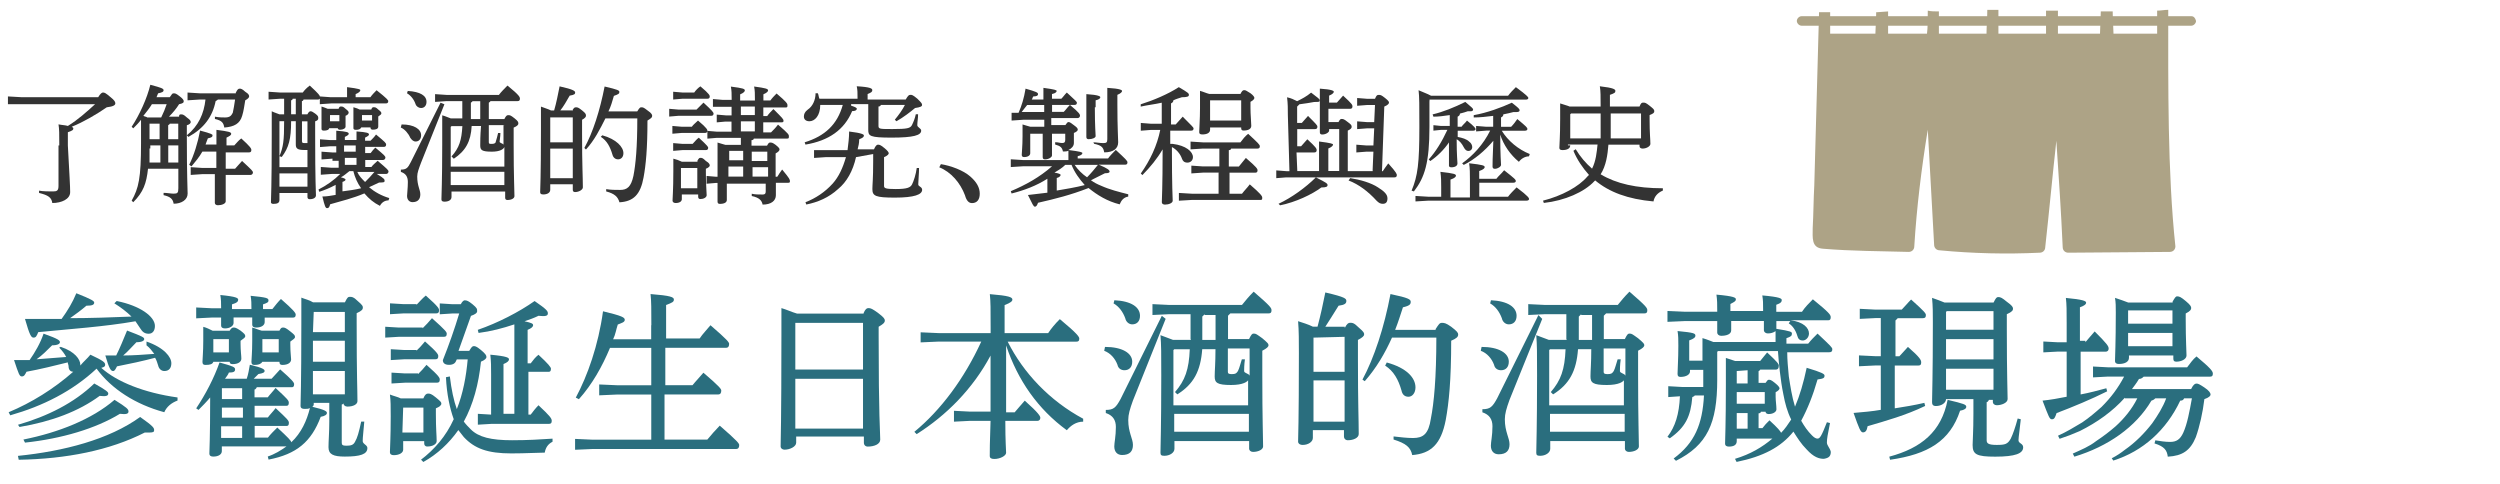
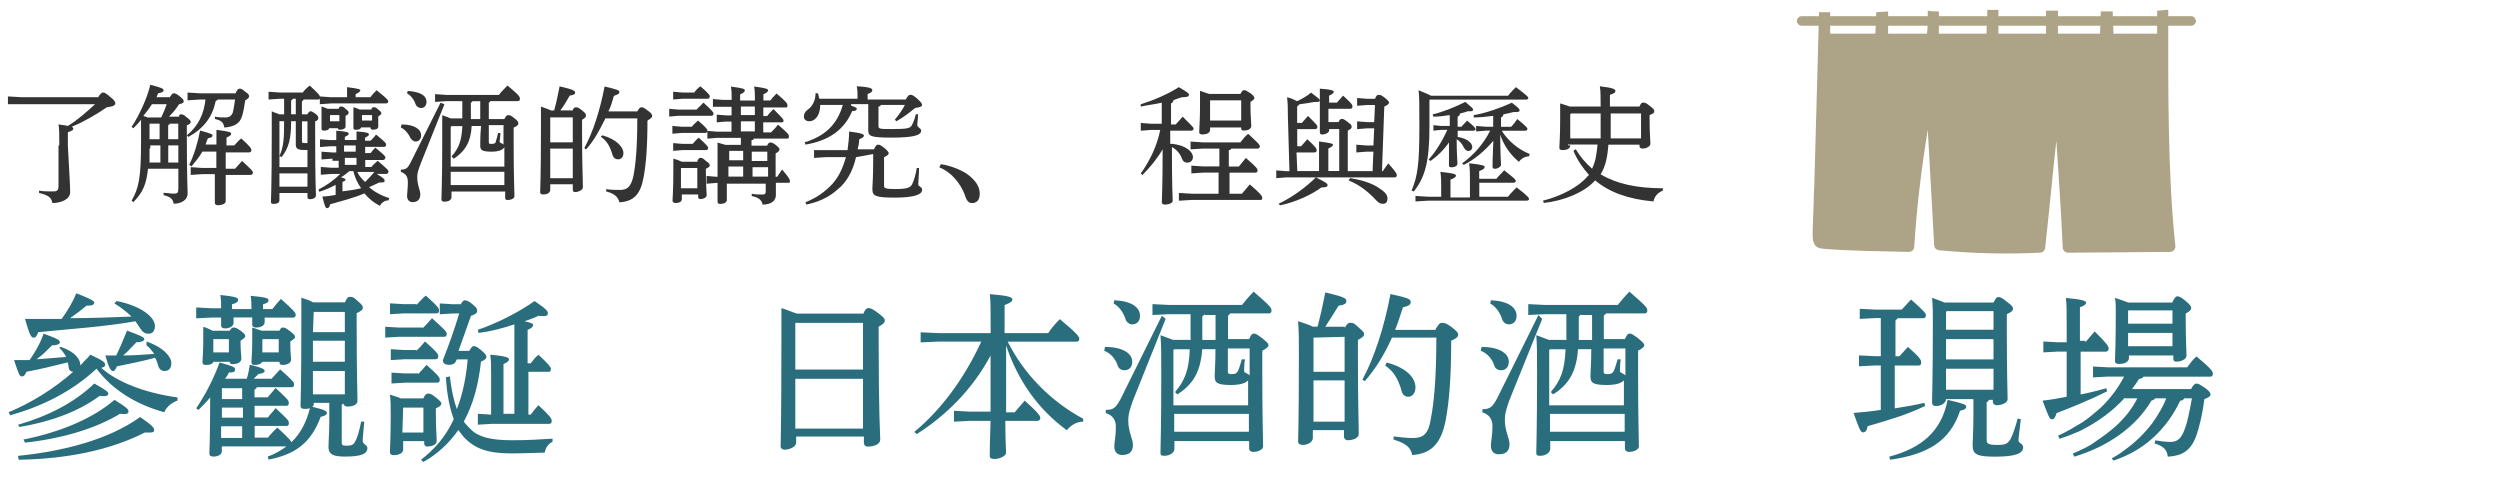
<svg xmlns="http://www.w3.org/2000/svg" id="_圖層_1" data-name=" 圖層 1" width="315" height="61" viewBox="0 0 315 61">
  <g id="Group_6013" data-name="Group 6013">
    <path id="Path_25819" data-name="Path 25819" d="M273.2,1.24c-.5,0-.9.1-1.4.1v2.9h-5.5c0-.6-.1-1.8-.1-2.8h-1.5l-.1,2.8h-5.3V1.34h-1.5v2.9h-6V1.24h-1.4c0,1-.1,2.2-.1,3h-6V1.44c-.5,0-1,0-1.4-.1,0,1,0,2.2-.1,2.9h-4.9V1.44l-1.4.1h-.1c0,1-.1,2.1-.1,2.7h-5.7V1.54h-1.4c-.2,6.9-.4,15-.6,21.8-.1,1.8-.1,3.6-.2,5.4,0,1.2-.2,2.5,1.3,2.6,3.6.3,7.2.3,10.8.4.4,0,.7-.3.7-.7.3-4.9.9-9.8,1.7-14.7l.8,14.5c0,.4.3.7.7.7,4.2.4,8.4.5,12.6.3.4,0,.7-.3.7-.7.5-4.5.9-8.9,1.4-13.4.3,4.5.6,8.9.8,13.4,0,.4.3.7.7.7l12.8-.1c.4,0,.7-.3.7-.7-1-9.4-.9-20.3-.9-29.8" fill="#ada386" />
    <path id="Path_25820" data-name="Path 25820" d="M276.1,2.04h-49.1c-.3,0-.6.3-.6.6s.3.6.6.6h49.1c.3,0,.6-.3.6-.6-.1-.4-.3-.6-.6-.6" fill="#ada386" />
  </g>
  <g>
    <path d="M7.47,18.32c0-1.47,0-2.06-.1-2.65.49.1.88.1,1.18.2,1.27-.78,2.35-1.76,3.43-2.74H1v-.98l1.76.1h9.61c.29-.49.49-.59.59-.59.2,0,.29,0,.98.59.49.39.59.59.59.78s-.2.39-1.08.49c-1.27.88-2.94,1.86-4.41,2.45.1.1.2.1.2.2,0,.2-.1.29-.69.49v1.67c.2,3.73.29,5.1.29,5.88,0,.88-1.08,1.37-2.25,1.37-.1-.69-.49-.98-1.67-1.27v-.29c.49.1,1.27.1,1.76.1s.69-.1.69-.69v-5.1s.1,0,.1,0Z" fill="#333" />
    <path d="M18.65,21.26c-.2,1.86-.59,2.94-1.86,4.22l-.2-.2c.88-1.57,1.18-2.84,1.18-7.25v-2.94c-.29.39-.59.69-.98,1.08l-.2-.2c.98-1.47,1.96-3.63,2.35-5.29,1.47.39,1.67.49,1.67.69s-.2.29-.69.39c-.1.2-.1.29-.2.49h1.67c.29-.39.29-.49.49-.49s.29,0,.78.39c.39.29.49.49.49.59,0,.2-.1.29-.59.39-.29.49-.78,1.08-1.27,1.57h1.27c0-.29.1-.29.29-.29.1,0,.29,0,.69.39.39.29.49.39.49.59,0,.1-.1.29-.49.39v1.27c0,5.39.1,6.57.1,7.35s-.78,1.27-1.76,1.27c-.1-.59-.39-.88-1.27-1.08v-.29c.49,0,.88.1,1.27.1.49,0,.59-.1.59-.69v-2.45s-3.82,0-3.82,0ZM19.14,13.13c-.29.49-.69.98-1.08,1.47.2.1.39.1.49.2h1.76c.29-.59.49-1.08.69-1.67h-1.86ZM18.84,18.72v1.76h1.37v-2.16h-1.27v.39s-.1,0-.1,0ZM18.84,15.58v1.96h1.27v-1.96s-1.27,0-1.27,0ZM22.47,15.58h-1.08c0,.1-.1.1-.2.2v1.76h1.27s0-1.96,0-1.96ZM22.47,18.32h-1.27v2.16h1.27v-2.16ZM29.72,11.66c.2-.39.29-.49.49-.49.1,0,.29,0,.69.39.49.29.49.49.49.59s-.1.29-.49.49c-.1.59-.2,1.37-.39,1.96-.29.98-.98,1.37-2.25,1.47-.1-.59-.29-.88-1.18-1.08v-.29c.49.1.98.1,1.27.1.59,0,.78-.2.98-.59.1-.49.2-.98.29-1.67h-2.16c-.07.07-.16.13-.29.2-.39,1.96-1.47,3.43-3.43,4.51l-.2-.2c1.47-1.18,2.16-2.74,2.35-4.51h-.69l-1.57.1v-.98l1.57.1h4.51s0-.1,0-.1ZM27.27,18.32h0v-1.96c1.57.2,1.86.29,1.86.49s-.2.29-.59.49v.98h.98c.29-.29.49-.59.88-.88,1.18,1.08,1.27,1.27,1.27,1.47s-.1.29-.29.29h-2.94v2.06h1.18c.29-.29.59-.69.88-.98,1.27,1.18,1.37,1.27,1.37,1.47,0,.1-.1.29-.29.29h-3.14v3.33c0,.29-.49.49-.98.49-.2,0-.39-.1-.39-.29v-3.63h-1.57l-1.47.1v-.98l1.47.1h1.76v-2.06h-1.76c-.39.69-.88,1.27-1.37,1.86l-.29-.2c.59-1.18,1.08-2.74,1.37-4.31,1.47.39,1.57.49,1.57.59,0,.2-.1.29-.59.39-.1.29-.2.49-.29.78h1.37s0,.1,0,.1Z" fill="#333" />
    <path d="M35.8,14.4v-1.96h-.49l-1.47.1v-.98l1.47.1h2.84c.2-.29.49-.59.88-.88,1.18,1.08,1.27,1.27,1.27,1.37l1.37.1h2.06v-1.27c1.57.2,1.67.29,1.67.39s-.1.29-.59.49v.39h1.86c.2-.29.49-.59.78-.88,1.37,1.08,1.47,1.27,1.47,1.37,0,.2-.1.29-.29.29h-6.86l-1.47.1v-.69s-.1.1-.2.1h-1.86c0,.1-.1.2-.2.2v1.67h.69c.13-.26.26-.39.39-.39.2,0,.29.1.59.29.39.29.39.39.39.59s-.1.29-.39.39v1.67c0,6.08.1,7.16.1,7.65,0,.29-.29.49-.78.49-.2,0-.29-.1-.29-.29v-.49h-3.53v.88c0,.39-.29.49-.78.49-.2,0-.29-.1-.29-.2,0-.59.1-1.86.1-8.53v-2.94c.39.2.78.29.98.39,0,0,.59,0,.59,0ZM35.21,15.28v5.78h3.53v-2.16h-.39c-.88,0-1.08-.2-1.08-.69v-2.94h-.59c0,2.25-.29,3.33-1.18,4.51l-.29-.1c.49-1.18.59-1.96.59-4.41,0,0-.59,0-.59,0ZM38.74,21.85h-3.53v1.67h3.53v-1.67ZM37.27,12.44h-.39c0,.1-.1.2-.2.2v1.76h.59s0-1.96,0-1.96ZM38.06,17.83c0,.1,0,.2.29.2h.39v-2.74h-.69v2.55ZM41.88,19.99l-1.37.1v-.98l1.37.1h.49v-.78h-.78l-1.27.1v-.98l1.27.1h.78v-1.18c1.37.1,1.57.2,1.57.39,0,.1-.1.2-.49.39v.39h1.47v-1.08c1.37.1,1.57.2,1.57.39,0,.1-.1.2-.49.39v.39h.69c.2-.2.49-.49.69-.78,1.18.98,1.27,1.08,1.27,1.27s-.1.29-.29.29h-2.35v.78h.69c.2-.29.39-.49.59-.69,1.18.98,1.27,1.08,1.27,1.27,0,.1-.1.29-.29.29h-2.25v.88h.78c.2-.29.49-.49.78-.78,1.27,1.08,1.37,1.18,1.37,1.37,0,.1-.1.29-.29.29h-1.18c.98.59.98.69.98.88s-.2.2-.69.2c-.39.2-.88.39-1.27.59.69.59,1.57,1.08,2.55,1.37l-.1.29c-.49,0-.88.29-1.08.69-.78-.39-1.37-.88-1.96-1.57-1.37.59-2.94.98-4.31,1.37-.1.39-.2.49-.39.49s-.29-.2-.59-1.47c.59,0,1.08-.1,1.67-.2v-1.27c-.69.39-1.47.69-2.06.88l-.1-.29c.98-.49,1.96-1.18,2.74-1.96h-1.08l-1.37.1v-.98l1.37.1h.88v-.88h-.78s0-.29,0-.29ZM41.49,16.07h0c0,.29-.29.39-.69.39-.2,0-.29-.1-.29-.2v-2.84c.29.1.59.2.78.29h1.37c.1-.29.2-.29.29-.29.2,0,.29,0,.59.29.39.29.39.39.39.49s-.1.29-.39.39v1.37c0,.2-.29.39-.69.39-.2,0-.29-.1-.29-.2h-1.08s0-.1,0-.1ZM42.76,14.5h-1.18v.78h1.18v-.78ZM43.15,24.11c.78-.1,1.57-.2,2.35-.39-.49-.69-.78-1.37-.98-2.16h-.49c-.39.29-.69.59-1.08.78.39.1.59.2.59.29s-.1.2-.39.29v1.18ZM44.82,19.11v-.78h-1.47v.78h1.47ZM43.45,20.77h1.47v-.88h-1.47v.88ZM45.51,16.07c-.1.2-.29.29-.69.29-.2,0-.29-.1-.29-.2v-2.65c.39.1.59.2.78.29h1.47c.1-.29.2-.29.29-.29.2,0,.29,0,.59.29.39.29.39.39.39.49s-.1.2-.39.39v1.27c0,.29-.29.39-.69.39-.2,0-.29-.1-.29-.29,0,0-1.18,0-1.18,0ZM45.02,21.66c.2.49.59.88.98,1.27.39-.39.78-.78,1.18-1.27h-2.16ZM46.88,14.5h-1.27v.69h1.27v-.69Z" fill="#333" />
    <path d="M50.61,15.68c1.57,0,2.45.59,2.45,1.37,0,.49-.29.78-.69.78-.29,0-.49-.2-.69-.49-.2-.49-.69-1.08-1.18-1.27,0,0,.1-.39.1-.39ZM56,13.13l-2.94,7.35c-.29.78-.49,1.27-.49,1.76,0,1.18.39,1.67.39,2.25s-.29.98-.98.98c-.39,0-.69-.29-.69-.78,0-.29.1-.98.1-1.76,0-.69-.29-1.08-.88-1.27v-.29c.69,0,.88-.2,1.27-.98l3.73-7.45s.49.2.49.2ZM51.39,11.46c1.57.1,2.35.59,2.35,1.37,0,.49-.29.78-.69.78-.29,0-.59-.2-.69-.49-.2-.59-.59-1.08-1.08-1.37l.1-.29ZM58.25,14.99v-2.25h-1.96l-1.47.1v-.98l1.47.1h6.57c.29-.39.69-.78,1.08-1.18,1.57,1.27,1.57,1.47,1.57,1.67s-.1.29-.29.29h-3.43c0,.1-.1.1-.2.2v2.06h1.96c.2-.39.29-.49.49-.49s.29,0,.78.39.49.49.49.69c0,.1-.1.29-.59.49v2.16c0,4.12.1,5.59.1,6.47,0,.29-.39.49-.88.49-.2,0-.29-.1-.29-.29v-.78h-6.76v.69c0,.39-.39.59-.88.59-.29,0-.39-.1-.39-.29,0-.49.1-2.25.1-6.96v-3.63c.39.1.78.29,1.08.39h1.47v.1h0ZM63.55,18.52c-.1.29-.59.59-1.57.59-1.27,0-1.47-.2-1.47-.78,0-.49,0-1.18.1-2.45h-1.18c-.1,1.96-.78,3.14-2.25,4.12l-.29-.29c.98-1.08,1.27-2.06,1.37-3.82h-1.37l-.1.1v5h6.76v-2.45ZM63.55,23.32v-1.67h-6.76v1.67h6.76ZM59.53,12.74c0,.1-.1.1-.2.2v2.06h1.18v-2.25h-.98ZM63.55,15.77h-1.96v2.16c0,.2.1.2.39.2s.49-.1.49-.29c.1-.29.2-.69.29-1.08h.29c0,.49-.1.88-.1,1.08s.39.2.49.39v-2.45s.1,0,.1,0Z" fill="#333" />
    <path d="M72.07,14.01c.2-.39.29-.49.49-.49s.29,0,.78.39.49.49.49.69c0,.1-.1.29-.49.49v1.76c0,4.12.1,5.39.1,6.76,0,.29-.49.59-.98.59-.2,0-.29-.1-.29-.29v-.69h-2.84v.69c0,.39-.39.59-.88.59-.29,0-.39-.1-.39-.29,0-.49.1-1.67.1-7.94v-2.84c.49.2.88.29,1.27.49h.39c.29-.98.49-2.06.69-3.04,1.76.39,1.96.59,1.96.78s-.1.29-.69.39c-.39.69-.78,1.37-1.18,1.86h1.47s0,.1,0,.1ZM69.33,14.79v3.14h2.84v-3.14s-2.84,0-2.84,0ZM69.33,18.72v3.73h2.84v-3.73h-2.84ZM80.31,14.01c.29-.49.39-.49.49-.49.2,0,.29,0,.78.39.59.39.59.59.59.69,0,.2-.1.29-.59.59,0,3.53-.2,5.59-.49,7.16-.39,2.16-1.27,3.04-3.04,3.14-.2-.69-.59-1.08-1.67-1.37v-.29c.59.1,1.18.1,1.76.1.88,0,1.37-.39,1.67-1.76.29-1.47.49-3.63.49-7.25h-4.02c-.69,1.37-1.37,2.74-2.45,3.92l-.2-.2c1.08-1.96,1.96-4.71,2.55-7.74,1.67.39,1.86.49,1.86.69s-.1.29-.69.49c-.2.69-.39,1.37-.69,1.96h3.63,0ZM75.9,17.05c1.76.49,2.65,1.47,2.65,2.25,0,.49-.29.78-.69.78-.29,0-.59-.2-.69-.59-.29-.98-.69-1.76-1.47-2.25,0,0,.2-.2.2-.2Z" fill="#333" />
    <path d="M87.76,13.81c.29-.29.59-.59.88-.88,1.18,1.08,1.27,1.27,1.27,1.37,0,.2-.1.29-.29.29h-4.12l-1.18.1v-.98l1.18.1s2.25,0,2.25,0ZM87.86,20.28c.2-.39.29-.39.39-.39.2,0,.29,0,.69.39.49.29.49.49.49.59s-.2.29-.49.39v.49c0,1.57.1,2.35.1,2.84,0,.29-.39.49-.78.49-.2,0-.29-.1-.29-.29v-.29h-2.06v.59c0,.29-.29.49-.78.49-.2,0-.39-.1-.39-.29,0-.39.1-1.27.1-3.73v-1.57c.39.1.69.2,1.08.39h1.96v-.1h0ZM87.17,15.97c.2-.29.49-.49.78-.78,1.18.98,1.18,1.18,1.18,1.27,0,.2-.1.29-.29.29h-2.94l-1.18.1v-.98l1.18.1h1.27ZM87.27,18.13c.29-.29.49-.59.78-.78,1.18,1.08,1.18,1.18,1.18,1.27,0,.2-.1.29-.29.29h-2.94l-1.18.1v-.98l1.18.1h1.27ZM87.47,11.66c.2-.29.49-.59.78-.78,1.18.98,1.18,1.18,1.18,1.27,0,.2-.1.29-.29.29h-3.14l-1.18.1v-.98l1.18.1s1.47,0,1.47,0ZM85.8,21.17h0v2.55h2.06v-2.55h-2.06ZM97.96,22.24c.1-.2.39-.59.59-.88.98,1.18.98,1.27.98,1.47,0,.1,0,.2-.2.2h-1.57v1.57c0,.69-.59,1.18-1.67,1.18-.1-.49-.39-.88-1.37-1.08v-.29c.39.1.88.1,1.37.1.29,0,.39-.1.39-.39v-.98h-4.9v2.06c0,.29-.29.49-.88.49-.2,0-.29-.1-.29-.29v-2.35h-.2l-1.18.1v-.98l1.18.1h.2v-4.31c.29.1.69.2.98.29h1.96v-.88h-3.04l-1.18.1v-.98l1.18.1h1.86v-1.27h-.78l-1.08.1v-.98l1.18.1h.69v-1.08h-2.35v-.98l1.18.1h1.18v-.1c0-.59,0-1.08-.1-1.57,1.57.2,1.76.29,1.76.49,0,.1-.1.29-.59.49v.78h1.86v-.2c0-.59,0-1.08-.1-1.57,1.47.2,1.76.29,1.76.49,0,.1-.1.29-.59.49v.78h.88c.2-.29.49-.59.78-.88,1.27,1.08,1.37,1.27,1.37,1.47s0,.29-.2.29h-2.84v1.08h.49c.2-.29.49-.59.78-.88,1.18,1.18,1.27,1.27,1.27,1.47,0,.1,0,.2-.2.2h-2.35v1.27h.98c.29-.29.59-.59.88-.98,1.37,1.18,1.37,1.27,1.37,1.47s0,.29-.2.29h-4.22c0,.1-.1.2-.29.2v.69h1.96c.2-.39.29-.39.39-.39.2,0,.29,0,.69.29.49.39.49.49.49.59s-.1.29-.49.49v2.94h.2,0ZM93.64,20.19v-1.18h-1.76v1.18h1.76ZM91.78,21.07v1.18h1.86v-1.27h-1.86s0,.1,0,.1ZM93.35,13.42v1.08h1.76v-1.08h-1.76ZM95.11,16.56v-1.27h-1.76v1.27h1.76ZM94.72,19.11v1.18h1.96v-1.18h-1.96ZM96.78,21.07h-1.96v1.18h1.96v-1.18Z" fill="#333" />
    <path d="M107.27,13.32c.59.2.69.29.69.39s-.1.29-.59.29c-.98,2.35-2.94,3.73-5.88,4.22l-.1-.29c2.55-.78,4.12-2.25,4.8-4.71h-2.84c0,1.37-.69,2.06-1.37,2.06-.39,0-.69-.2-.69-.59,0-.29.1-.59.49-.88.59-.39.98-1.18.98-2.06h.29c.1.2.1.49.2.69h4.8v-.1c0-.69,0-.98-.1-1.47,1.76.1,1.96.29,1.96.49s-.1.29-.59.49v.69h4.8c.29-.49.39-.59.59-.59s.29,0,.88.49c.49.49.59.59.59.78s-.2.29-.88.39c-.59.49-1.47,1.18-2.35,1.67l-.2-.2c.49-.59.98-1.27,1.27-1.86h-3.04c0,.1-.1.2-.29.2v2.45c0,.39.2.39,1.76.39,1.86,0,2.25-.1,2.45-.49s.39-.88.49-1.37h.29c0,.49-.1.98-.1,1.37,0,.29.49.39.49.69,0,.59-.98.88-3.73.88s-2.94-.2-2.94-.98v-3.24h-2.16v.2h0ZM107.86,19.79c-.39,1.76-1.18,3.14-2.25,4.02-1.18,1.08-2.55,1.67-4.02,1.96l-.1-.29c1.27-.49,2.45-1.27,3.43-2.35.78-.88,1.27-1.96,1.67-3.33h-2.55l-1.47.1v-.98h4.22c.1-.78.2-1.57.2-2.35,1.67.2,1.86.39,1.86.49,0,.2-.1.29-.59.49,0,.49-.1.88-.2,1.27h2.06c.2-.49.39-.59.49-.59.2,0,.29,0,.78.39s.59.59.59.69-.1.29-.59.49v3.63c0,.29.2.39,1.47.39,1.47,0,1.86-.2,2.06-.59s.49-1.27.59-2.06h.29c0,.69-.1,1.67-.1,2.06,0,.29.49.29.49.69,0,.59-.98.98-3.43.98s-2.84-.2-2.84-1.08c0-.59.1-1.18.1-3.53v-.88s-2.16.39-2.16.39Z" fill="#333" />
    <path d="M118.54,20.68c1.27.2,2.84.78,3.73,1.57.78.69,1.18,1.37,1.18,2.16s-.39,1.18-.98,1.18c-.39,0-.69-.29-.88-.98-.59-1.57-1.76-2.94-3.24-3.53,0,0,.2-.39.2-.39Z" fill="#333" />
-     <path d="M134.23,15.77c.2-.29.29-.39.39-.39.2,0,.29.1.69.39.39.29.49.39.49.59,0,.1-.2.29-.49.39v1.27c0,.39-.29.69-.69.88,1.57.2,1.76.29,1.76.39s-.1.29-.59.39v.29h3.82c.29-.39.59-.69.98-1.08,1.27,1.18,1.47,1.37,1.47,1.57s-.1.29-.29.29h-3.33c1.18.49,1.37.69,1.37.88,0,.1-.1.2-.59.2-.59.29-1.18.59-1.76.88.39.29.78.49,1.27.69,1.08.49,2.25.78,3.43,1.08v.29c-.59.1-.88.49-1.08.98-1.57-.39-2.84-1.18-3.92-2.06-2.25.88-4.22,1.37-6.37,1.86-.1.29-.2.49-.39.49s-.29-.29-.88-1.47c.88-.1,1.67-.2,2.45-.29v-1.76c-1.37.88-2.94,1.47-4.51,1.86l-.1-.29c1.86-.78,3.63-1.76,5.2-3.14h-3.63l-1.57.1v-.98l1.57.1h5.69v-1.18c-.2.1-.39.1-.69.1-.1-.49-.29-.69-.98-.88v-.29c.39,0,.59.1.88.1s.39-.1.39-.39v-.78h-1.67v2.74c0,.2-.39.49-.88.49-.2,0-.29-.1-.29-.29v-2.94h-1.57v2.45c0,.29-.29.49-.78.49-.2,0-.29-.1-.29-.29,0-.39.1-.98.1-2.35v-1.47c.29.1.69.2.98.29h1.76v-.88h-2.65l-1.47.1v-.98h.98-.1c.39-.88.69-1.86.88-3.04,1.37.39,1.57.49,1.57.69s-.2.29-.59.29c-.1.1-.1.29-.2.39h1.47v-1.47c1.47.2,1.67.29,1.67.39s-.1.29-.59.39v.59h1.18c.29-.29.39-.49.69-.78,1.08.98,1.27,1.18,1.27,1.27,0,.2-.1.29-.29.29h-2.84v.88h1.47c.29-.29.39-.49.78-.88,1.18.98,1.27,1.18,1.27,1.37,0,.1-.1.29-.29.29h-3.33v.88h1.76ZM129.42,13.23c-.2.29-.49.59-.69.88h2.84v-.88h-2.16ZM133.15,24.01c1.18-.2,2.35-.39,3.53-.69-.69-.78-1.27-1.57-1.67-2.55h-.78c-.39.39-.88.69-1.37.98.59.1.78.2.78.29s-.1.29-.49.39v1.57h0ZM135.4,20.77c.39.59.98,1.18,1.57,1.57.49-.49.98-1.08,1.37-1.57h-2.94ZM137.95,13.52c0,2.45.1,3.33.1,3.63,0,.2-.39.39-.88.39-.2,0-.29-.1-.29-.29v-5.39c1.57.1,1.76.29,1.76.39s-.1.29-.59.39v.88h-.1ZM137.76,17.93c.39,0,.78.1,1.27.1.39,0,.49-.1.49-.49v-6.47c1.67.1,1.86.29,1.86.39s-.1.29-.59.49v1.18c0,3.04.1,4.22.1,4.8,0,.78-.59,1.27-1.76,1.27-.1-.59-.29-.88-1.27-1.08l-.1-.2h0Z" fill="#333" />
    <path d="M147.76,18.13c1.67.2,2.55.98,2.55,1.67,0,.39-.29.69-.69.69s-.59-.2-.69-.49c-.2-.59-.69-1.18-1.27-1.47,0,5.2.1,6.37.1,6.76,0,.29-.49.49-.98.49-.2,0-.39-.1-.39-.29,0-.49.1-1.76.1-6.67-.69,1.18-1.57,2.25-2.55,3.24l-.2-.2c1.18-1.67,2.06-3.53,2.45-5.49h-1.18l-1.27.1v-.98l1.27.1h1.37v-2.65c-.88.2-1.76.29-2.65.49v-.29c1.57-.49,3.43-1.27,4.8-2.16,1.18.69,1.27.78,1.27.98s-.2.29-.88.29c-.29.1-.69.2-1.08.39,0,.2-.1.29-.29.39v2.65h.59c.29-.29.59-.69.88-.98,1.18,1.18,1.37,1.37,1.37,1.47,0,.2-.1.29-.29.29h-2.65v1.67h.29,0ZM153.64,21.75h-2.06l-1.47.1v-.98l1.47.1h2.06v-2.25h-2.06l-1.57.1v-.98l1.57.1h4.71c.29-.39.59-.78.98-1.08,1.27,1.18,1.47,1.37,1.47,1.57s-.1.29-.29.29h-3.33c0,.1-.1.2-.29.2v2.06h1.27c.29-.39.59-.69.88-1.08,1.37,1.18,1.47,1.37,1.47,1.57s-.1.29-.29.29h-3.24v2.65h1.57c.29-.39.69-.78.98-1.18,1.37,1.18,1.57,1.47,1.57,1.67s0,.29-.2.29h-8.63l-1.67.1v-.98l1.67.1h3.33v-2.65s.1,0,.1,0ZM156.29,11.85c.2-.39.29-.49.49-.49s.29.1.78.39c.39.29.49.49.49.59s-.1.29-.49.49v.78c0,.88.1,1.76.1,2.25,0,.39-.39.59-.98.59-.2,0-.29-.1-.29-.29v-.1h-3.92v.29c0,.39-.39.59-.98.59-.29,0-.39-.1-.39-.29,0-.49.1-1.57.1-3.04v-2.16c.39.1.78.29,1.18.39h3.92,0ZM156.29,12.64h-3.82v2.55h3.92v-2.55s-.1,0-.1,0Z" fill="#333" />
    <path d="M172.95,21.46l.1-2.35h-.88l-1.27.1v-.98l1.27.1h.88l.1-2.16h-.88l-1.27.1v-.98l1.27.1h.88l.1-2.16h-.98l-1.27.1v-.98l1.27.1h.98c.2-.49.29-.49.49-.49s.29,0,.78.39.49.49.49.59-.1.29-.59.49l-.29,8.14h.1c.2-.29.39-.59.69-.98,1.08,1.18,1.08,1.37,1.08,1.47,0,.2-.1.29-.29.29h-13.63l-1.27.1v-.98l1.27.1h.39l-.2-7.06c0-.78,0-1.47-.1-2.25.49.1.88.29,1.27.49.59-.29,1.18-.59,1.76-1.08.88.69,1.08.78,1.08.98s-.1.2-.69.2c-.49.1-1.18.2-1.86.29l-.29.29v2.06h.59c.29-.29.49-.59.78-.88,1.08,1.08,1.18,1.18,1.18,1.37s-.1.29-.29.29h-2.25v2.16h.49c.29-.29.49-.59.78-.88,1.08.98,1.18,1.18,1.18,1.37s-.1.29-.29.29h-2.25l.1,2.35h2.74v-3.73c1.57.2,1.76.29,1.76.39s-.1.29-.59.49v2.84h1.37v-5.29h-1.27v.2c0,.2-.39.49-.88.49-.2,0-.29-.1-.29-.29v-5.49c1.57.1,1.76.29,1.76.39s-.1.29-.59.49v.88h.98c.29-.29.49-.59.78-.88,1.18,1.08,1.18,1.18,1.18,1.37s-.1.29-.29.29h-2.74v1.67h1.27c.2-.39.29-.39.39-.39.2,0,.29,0,.78.39.39.29.49.39.49.59s-.1.29-.49.49v5.1h3.14v-.1h0ZM161.09,25.68c1.67-.78,3.43-2.06,4.71-3.33,1.37.69,1.47.78,1.47.98s-.2.29-.78.29c-1.18.88-3.24,1.86-5.2,2.25,0,0-.2-.2-.2-.2ZM170.11,22.44c1.27.2,2.65.59,3.53,1.18.78.49,1.18.88,1.18,1.37s-.2.69-.59.69c-.29,0-.49-.1-.78-.39-1.08-1.18-2.25-2.06-3.53-2.55l.2-.29h0Z" fill="#333" />
    <path d="M180.11,12.74v3.24c0,4.51-.59,6.37-1.96,8.14l-.29-.1c.78-1.86.98-3.43.98-8.04,0-2.65,0-3.82-.1-4.61.98.39,1.37.59,1.57.69h9.71c.29-.39.59-.69.98-1.08,1.47,1.08,1.57,1.27,1.57,1.37s-.1.2-.29.2h-12.16v.2ZM186.48,24.79h3.53c.29-.39.69-.78,1.08-1.18,1.57,1.18,1.57,1.37,1.57,1.47s-.1.2-.29.2h-12.35l-1.67.1v-.69l1.67.1h1.57v-1.18c0-.69,0-1.27-.1-1.96,1.76.2,1.96.29,1.96.49,0,.1-.1.29-.69.49v2.25h2.45v-2.25c0-.78,0-1.37-.1-2.06,1.76.2,1.96.29,1.96.49,0,.1-.1.29-.69.49v.98h2.16c.29-.39.59-.59.98-1.08,1.37,1.08,1.47,1.18,1.47,1.37,0,.1-.1.2-.29.2h-4.31v1.76h.1,0ZM183.64,17.25c.59.1,1.18.29,1.47.59.29.2.39.49.39.69,0,.29-.2.49-.49.49-.2,0-.39-.1-.59-.49-.2-.39-.49-.78-.88-.98,0,2.06.1,2.74.1,3.04s-.29.49-.78.49c-.2,0-.29-.1-.29-.2v-2.94c-.59.88-1.47,1.76-2.35,2.35l-.2-.2c.88-.98,1.67-2.25,2.35-3.73h-.78l-.98.1v-.69l.98.1h1.08v-1.37c-.69.1-1.37.2-2.06.2l-.1-.29c1.27-.29,2.74-.88,4.12-1.57.78.69.98.78.98.98,0,.1-.1.2-.29.2h-.39c-.29.1-.59.2-.98.29,0,.2-.1.29-.29.39v1.27h.49c.2-.29.49-.49.69-.78.98.78,1.08.98,1.08,1.08s-.1.2-.29.2h-1.96v.78h0ZM187.26,16.46l-1.27.1v-.69l1.27.1h.88v-1.37c-.78.1-1.67.2-2.45.2v-.29c1.67-.29,3.53-.98,4.8-1.57.88.69.98.78.98.98,0,.1-.1.2-.39.2h-.39c-.39.1-.78.2-1.27.29,0,.2-.1.29-.29.39v1.18h1.27c.29-.29.59-.69.78-.98,1.18.98,1.27,1.08,1.27,1.27,0,.1-.1.2-.29.2h-2.94c.78,1.27,2.06,2.35,3.53,2.94l-.1.29c-.49,0-.98.29-1.27.69-1.08-.88-1.96-2.16-2.35-3.43,0,2.65.1,3.53.1,3.82,0,.2-.39.49-.78.49-.2,0-.29-.1-.29-.29,0-.29,0-.98.1-3.24-1.08,1.27-2.35,2.35-3.73,3.04l-.2-.2c1.37-.98,2.65-2.35,3.53-4.12h-.49Z" fill="#333" />
    <path d="M197.85,18.32c0,.39-.39.59-.98.59-.29,0-.39-.1-.39-.29,0-.49.1-1.27.1-3.63v-1.96c.59.2.98.29,1.18.39h3.92c0-1.27,0-1.96-.1-2.55,1.76.2,1.96.39,1.96.59s-.1.29-.69.49v1.47h3.73c.2-.49.29-.49.49-.49s.29,0,.78.39.59.49.59.69-.1.29-.59.49v.59c0,1.76.1,2.45.1,3.04,0,.29-.49.59-.98.59-.2,0-.39-.1-.39-.29v-.2h-3.92c-.1,1.27-.29,2.65-.98,3.73,1.96,1.18,4.51,1.76,7.84,1.76v.29c-.69.29-1.08.78-1.18,1.37-3.24-.29-5.59-1.18-7.35-2.65l-.1.1c-1.27,1.37-3.73,2.45-6.37,2.74l-.1-.29c2.35-.59,4.51-1.76,5.59-3.04.07-.07.13-.13.2-.2-.78-.88-1.47-1.86-1.96-3.04l.29-.2c.59.98,1.27,1.76,2.06,2.45.49-.98.59-2.06.69-3.04h-3.73v.1h.29,0ZM201.68,17.44v-3.14h-3.73l-.1.1v3.04h3.82ZM202.95,15.19v2.25h3.82v-3.14h-3.82v.88Z" fill="#333" />
  </g>
  <g>
    <path d="M7.67,43.71c1.76.59,2.45,1.57,2.45,2.25v.1c.39-.49.88-.88,1.27-1.37,1.67.78,1.86.98,1.86,1.27,0,.2-.1.29-.49.39,1.96,1.76,5.39,3.14,9.61,3.73v.39c-.78.29-1.37.78-1.67,1.47-3.63-.98-6.67-2.94-8.53-5.49-3.04,2.84-6.76,4.71-10.88,5.88l-.2-.39c2.84-1.18,5.69-2.94,8.14-5.1-.39,0-.59-.29-.59-.69,0-.2-.1-.29-.1-.49-1.57.39-3.53.88-5.2,1.18-.2.39-.29.59-.59.59s-.39-.29-.98-2.06h1.96c.69-.98,1.37-2.16,1.76-3.33,1.96.69,2.06.88,2.06,1.08s-.29.39-.98.39c-.69.69-1.27,1.27-1.96,1.76,1.27-.1,2.45-.2,3.73-.29-.2-.39-.49-.78-.88-1.18,0,0,.2-.1.2-.1ZM2.27,53.52c3.73-1.08,7.06-2.74,9.61-5.2,1.57.88,1.76,1.08,1.76,1.27,0,.29-.29.39-1.08.29-2.65,1.96-6.08,3.24-10.1,3.92l-.2-.29ZM2.27,57.44c5.78-.59,11.47-2.06,15.39-4.9,1.67,1.18,1.76,1.37,1.76,1.67,0,.2-.1.29-.59.29h-.59c-4.41,2.25-9.9,3.33-15.88,3.43,0,0-.1-.49-.1-.49ZM2.96,55.38c4.41-.88,8.63-2.55,11.47-5,1.57.98,1.76,1.18,1.76,1.47s-.29.39-1.08.29c-3.04,1.86-7.35,3.14-11.96,3.63,0,0-.2-.39-.2-.39ZM14.72,37.93c2.94.59,4.8,1.96,4.8,3.14,0,.59-.29.98-.78.98s-.78-.2-1.08-.69c-.2-.29-.39-.59-.59-.88-3.92.69-8.33.98-12.25,1.37-.2.49-.29.69-.59.69s-.49-.29-1.08-2.35h4.61c.78-1.08,1.37-2.06,1.86-3.24,1.96.78,2.25.98,2.25,1.18,0,.29-.29.39-.98.39-.69.59-1.37,1.08-2.06,1.57,2.55,0,5.2-.1,7.74-.2-.59-.59-1.37-1.18-2.16-1.67l.29-.29ZM18.45,43.03c2.25.78,3.14,1.96,3.14,2.74,0,.59-.29.98-.88.98-.39,0-.69-.29-.78-.69-.1-.29-.2-.69-.39-.98-1.47.39-3.24.78-4.8,1.08-.2.39-.29.59-.49.59-.29,0-.49-.29-.98-1.96h1.37c.49-.98.88-1.96,1.37-3.14,2.06.78,2.16.88,2.16,1.08s-.29.39-.98.39c-.59.59-1.08,1.18-1.67,1.67,1.27,0,2.55-.1,3.92-.2-.29-.39-.59-.78-.98-1.08,0,0,0-.49,0-.49Z" fill="#2a6e7e" />
    <path d="M43.35,50.77c-.1.1-.2.2-.29.2v4.8c0,.29.1.39.59.39.59,0,.88-.1,1.08-.49.29-.49.49-1.18.78-2.55h.39c-.1,1.27-.2,1.96-.2,2.45,0,.39.59.49.59.88,0,.78-.88,1.08-2.84,1.08-1.47,0-2.06-.29-2.06-1.18,0-.78.1-1.86.1-3.24v-2.35h-1.96v.2c0,.1-.1.29-.2.29,1.67.39,1.86.59,1.86.78s-.2.39-.78.49c-1.18,3.14-3.04,4.71-6.57,5.39l-.1-.39c.88-.29,1.67-.78,2.35-1.27h-8.14v.59c0,.39-.39.69-1.08.69-.29,0-.49-.1-.49-.39,0-.59.1-1.76.1-7.06-.49.59-.98,1.08-1.47,1.57l-.29-.2c1.18-1.76,2.25-3.82,2.94-5.78,1.76.49,1.96.59,1.96.88s-.2.39-.78.39c-.1.29-.29.49-.49.78h2.74c.2-.59.29-1.18.39-1.76,1.67.39,1.86.59,1.86.78s-.2.29-.78.39l-.59.59h2.25c.39-.39.69-.78,1.08-1.18,1.57,1.37,1.76,1.67,1.76,1.86,0,.29-.1.39-.29.39h-4.41c-.1.2-.2.29-.29.29v.98h1.67c.29-.39.69-.78.98-1.18,1.47,1.37,1.67,1.57,1.67,1.86s-.1.39-.29.39h-4.02v1.47h1.67c.29-.39.69-.78.98-1.18,1.47,1.37,1.67,1.57,1.67,1.86s-.1.39-.29.39h-4.02v1.47h1.67c.29-.39.78-.88,1.18-1.27,1.37,1.27,1.76,1.67,1.76,1.86,1.27-1.18,1.96-2.74,2.35-4.31-.2.1-.39.1-.69.1s-.49-.1-.49-.39c0-.59.1-2.35.1-10.39v-3.24c.49.2.98.29,1.47.59h4.02c.29-.59.39-.69.59-.69.29,0,.49,0,.98.49.69.59.69.69.69.88s-.1.39-.78.69v1.18c0,6.96.1,8.43.1,9.9,0,.39-.49.69-1.27.69-.29,0-.49-.2-.49-.39v-.1s.1,0,.1,0ZM33.35,39.99v.59c0,.39-.39.69-1.08.69-.29,0-.49-.1-.49-.39v-.88h-2.35v.69c0,.39-.49.69-1.08.69-.29,0-.49-.1-.49-.39v-.98h-1.18l-1.96.1v-1.37l1.96.1h1.18v-.1c0-.59,0-.98-.1-1.57,2.06.2,2.25.39,2.25.59s-.1.39-.78.59v.59h2.45v-.1c0-.59,0-.98-.1-1.57,2.06.2,2.25.29,2.25.59,0,.2-.1.29-.69.49v.59h1.18c.39-.49.69-.88,1.08-1.27,1.57,1.37,1.86,1.76,1.86,1.96,0,.29-.1.39-.39.39,0,0-3.53,0-3.53,0ZM28.94,41.66c.2-.29.29-.39.49-.39s.29,0,.88.39c.49.39.59.49.59.69s-.2.29-.59.59v.39c0,.88.1,1.47.1,1.86s-.39.69-1.08.69c-.29,0-.39-.1-.39-.29h-2.06c-.1.29-.39.39-.98.39-.29,0-.39-.1-.39-.39,0-.39.1-1.18.1-2.65v-1.76c.39.1.78.29,1.18.49,0,0,2.16,0,2.16,0ZM26.88,42.73h0v1.67h1.96v-1.67h-1.96ZM30.51,50.18v-1.27h-2.55v1.37h2.55v-.1ZM27.96,51.36v1.27h2.65v-1.27h-2.65ZM30.51,55.18v-1.47h-2.65v1.47h2.65ZM35.21,41.66c.2-.39.29-.39.49-.39s.39.1.88.49.59.49.59.69-.2.29-.59.59v.39c0,.98.1,1.57.1,1.86,0,.39-.39.69-1.08.69-.29,0-.39-.1-.39-.39h-2.16c-.1.2-.39.39-.98.39-.29,0-.39-.1-.39-.39,0-.39.1-1.08.1-2.65v-1.67c.39.1.78.29,1.18.39h2.25ZM33.06,42.73h0v1.67h2.06v-1.67h-2.06ZM39.53,39.3h0l-.1,2.55h4.02v-2.55h-3.92ZM39.43,42.93v2.65h4.02v-2.65h-4.02ZM43.45,46.75h-4.02v2.94h4.02v-2.94Z" fill="#2a6e7e" />
    <path d="M53.25,41.36c.39-.39.78-.78,1.18-1.27,1.76,1.57,1.86,1.76,1.86,1.96,0,.29-.1.39-.39.39h-5.69l-1.67.1v-1.37l1.67.1h3.04v.1ZM52.47,38.42c.39-.39.69-.78,1.18-1.18,1.67,1.47,1.67,1.67,1.67,1.86,0,.29-.1.39-.39.39h-4.12l-1.67.1v-1.37l1.67.1h1.67v.1ZM53.35,50.18c.2-.49.39-.59.59-.59s.39,0,.98.49.69.59.69.78-.2.39-.69.59v.69c0,1.96.1,2.74.1,3.43,0,.39-.49.69-1.18.69-.29,0-.39-.2-.39-.39v-.29h-2.65v1.08c0,.39-.49.69-1.18.69-.29,0-.49-.1-.49-.39,0-.49.1-1.76.1-4.51,0-1.27,0-1.96-.1-2.74.49.2.98.29,1.37.49h2.84ZM52.47,44.2c.39-.39.69-.69,1.08-1.18,1.67,1.47,1.67,1.67,1.67,1.86,0,.29-.1.39-.39.39h-3.92l-1.67.1v-1.37l1.67.1h1.57s0,.1,0,.1ZM52.66,47.15c.39-.39.69-.69,1.08-1.18,1.67,1.47,1.67,1.67,1.67,1.86,0,.29-.1.39-.39.39h-4.02l-1.67.1v-1.37l1.67.1h1.67v.1ZM50.8,51.36h0l-.1,3.14h2.65v-3.14h-2.55ZM59.13,44.2c.29-.49.39-.59.59-.59s.39.1.88.49c.59.49.69.69.69.88s-.2.39-.69.59c-.29,2.84-.98,5.39-2.16,7.55.29.39.59.69.88.98.98.98,2.55,1.37,5.2,1.37,2.06,0,3.53-.1,5.1-.2v.39c-.59.29-.88.78-.98,1.37-.88,0-2.35.1-4.22.1-2.94,0-4.61-.59-5.98-2.06-.2-.29-.49-.59-.69-.88-1.18,1.67-2.65,3.04-4.41,4.02l-.29-.29c1.67-1.27,3.14-2.94,4.12-5.1-.49-1.37-.88-3.14-.98-5.29l.49-.1c.2,1.67.49,3.04.88,4.12.78-1.96,1.18-4.12,1.37-6.27h-1.37l-.1.2c-.1.29-.39.49-.88.49s-.78-.2-.78-.59c.78-1.96,1.47-3.92,2.06-5.88h-.88l-1.57.1v-1.37l1.57.1h1.08c.2-.39.39-.49.49-.49.29,0,.49.1.98.49.59.49.59.59.59.88,0,.2-.2.39-.78.59l-1.57,4.41h1.37ZM61.88,47.24c0-1.08,0-1.67-.1-2.55,2.16.2,2.35.39,2.35.59s-.2.39-.69.59v6.27h1.37v-11.27c-1.47.49-2.94.88-4.51,1.08l-.1-.39c2.55-.88,5.2-2.25,7.16-3.63,1.57,1.08,1.67,1.27,1.67,1.57s-.29.39-1.18.29c-.59.29-1.18.49-1.76.69.88.2,1.08.29,1.08.49s-.2.39-.69.59v4.22h.39c.29-.39.59-.78.98-1.08,1.27,1.18,1.57,1.57,1.57,1.76,0,.29-.1.39-.29.39h-2.55v5.39h.29c.29-.39.59-.78.98-1.18,1.47,1.37,1.67,1.67,1.67,1.96s-.1.39-.39.39h-7.25l-1.67.1v-1.37l1.67.1h0s0-5,0-5Z" fill="#2a6e7e" />
-     <path d="M82.07,40.97c0-1.96,0-3.04-.1-3.92,2.55.2,2.94.39,2.94.69s-.2.39-.98.69v4.22h4.22c.39-.59.98-1.18,1.37-1.67,2.16,1.86,2.35,2.16,2.35,2.35,0,.29-.1.49-.39.49h-7.65v4.71h3.43c.39-.49.88-.98,1.37-1.57,2.06,1.76,2.25,2.06,2.25,2.25,0,.29-.1.49-.39.49h-6.76v5.69h5.39c.49-.59,1.08-1.27,1.57-1.76,2.25,1.96,2.45,2.25,2.45,2.45,0,.29-.1.49-.39.49h-18.04l-2.25.1v-1.37l2.25.1h7.35v-5.69h-4.31l-2.25.1v-1.37l2.25.1h4.31v-4.71h-5.2c-.98,2.35-2.25,4.61-3.92,6.47l-.39-.2c1.47-2.74,2.84-6.57,3.43-10.88,2.45.59,2.74.78,2.74,1.08s-.39.39-.88.59c-.2.59-.29,1.27-.59,1.86h4.8v-1.76h0Z" fill="#2a6e7e" />
    <path d="M108.74,39.6c.29-.69.49-.78.69-.78.29,0,.49.1,1.18.59.78.59.88.78.88.98,0,.29-.29.49-.78.78v1.18c0,10.2.2,12.16.2,13.04,0,.59-.78.88-1.57.88-.29,0-.49-.2-.49-.49v-.78h-8.53v.78c0,.49-.78.88-1.47.88-.29,0-.49-.2-.49-.39,0-.59.1-3.04.1-14.12v-3.33c.69.2,1.27.49,1.96.69h8.33s0,.1,0,.1ZM108.74,40.68h-8.53v5.88h8.53v-5.88ZM108.74,47.73h-8.53v6.27h8.53v-6.27Z" fill="#2a6e7e" />
    <path d="M136.48,53.13c-.88,0-1.57.49-2.06,1.08-3.63-2.65-6.18-6.27-7.65-10.69v8.43h1.08c.39-.49.78-.88,1.27-1.47,1.76,1.57,1.96,1.96,1.96,2.16s-.1.39-.39.39h-4.02c0,2.65.1,3.63.1,4.02s-.78.78-1.47.78c-.39,0-.59-.1-.59-.39,0-.59,0-1.67.1-4.41h-2.65l-1.96.1v-1.37l1.96.1h2.65v-7.06c-2.25,4.22-5.59,7.55-9.31,9.9l-.29-.29c3.33-2.74,6.27-6.67,8.43-11.37h-5.39l-2.25.1v-1.27l2.25.1h6.57v-.69c0-2.35,0-3.24-.1-4.22,2.45.2,2.84.39,2.84.69,0,.2-.2.39-.98.69v3.53h5.49c.39-.59.88-1.18,1.47-1.76,2.25,1.86,2.45,2.25,2.45,2.45,0,.29-.1.39-.39.39h-8.63c1.96,3.92,5.29,7.45,9.51,9.71v.39Z" fill="#2a6e7e" />
    <path d="M139.23,43.71c2.16,0,3.43.78,3.43,1.86,0,.69-.39,1.08-.98,1.08-.39,0-.78-.2-.88-.69-.29-.78-.88-1.47-1.67-1.76l.1-.49h0ZM146.87,40.18l-4.12,10.29c-.39,1.08-.59,1.76-.59,2.45,0,1.57.59,2.35.59,3.14s-.39,1.27-1.37,1.27c-.59,0-.98-.39-.98-1.08,0-.49.2-1.27.2-2.45,0-.88-.39-1.47-1.27-1.76v-.39c.98,0,1.27-.29,1.86-1.37l5.2-10.49.49.39ZM140.4,37.83c2.16.1,3.24.88,3.24,1.96,0,.69-.39,1.08-.98,1.08-.39,0-.78-.29-.88-.78-.29-.78-.78-1.47-1.47-1.86l.1-.39h0ZM150.01,42.73v-3.14h-2.74l-2.06.1v-1.37l2.06.1h9.22c.39-.49.88-1.08,1.47-1.67,2.16,1.86,2.25,2.06,2.25,2.35s-.1.39-.39.39h-4.8c-.1.1-.2.2-.29.29v2.94h2.65c.29-.59.39-.69.59-.69.29,0,.39.1,1.08.59.69.59.78.69.78.88s-.2.39-.78.69v3.04c0,5.78.1,7.74.1,9.02,0,.39-.59.69-1.27.69-.29,0-.49-.2-.49-.39v-.98h-9.41v.98c0,.49-.59.88-1.27.88-.39,0-.49-.1-.49-.39,0-.69.1-3.14.1-9.71,0-2.84,0-3.82-.1-5.1.49.2,1.08.39,1.57.59h2.25v-.1h0ZM157.36,47.73c-.1.39-.78.78-2.25.78-1.76,0-2.06-.29-2.06-1.08,0-.69.1-1.67.1-3.43h-1.67c-.2,2.74-1.08,4.41-3.14,5.69l-.29-.29c1.27-1.47,1.76-2.84,1.86-5.39h-1.96l-.1.1v6.96h9.41v-3.33s.1,0,.1,0ZM157.36,54.4v-2.25h-9.41v2.25h9.41ZM151.78,39.6c-.1.1-.2.2-.29.29v2.94h1.67v-3.14h-1.37v-.1ZM157.36,43.91h-2.65v2.94c0,.2.1.29.49.29.49,0,.59-.1.78-.39.2-.39.29-.88.49-1.47h.39c-.1.69-.1,1.27-.1,1.47,0,.29.59.29.69.59v-3.43h-.1,0Z" fill="#2a6e7e" />
    <path d="M169.42,41.36c.29-.59.49-.69.69-.69.29,0,.49,0,1.08.59.69.59.69.69.69.88s-.2.39-.78.69v2.45c0,5.69.1,7.55.1,9.41,0,.49-.69.78-1.37.78-.29,0-.49-.2-.49-.49v-.78h-3.92v.98c0,.49-.59.88-1.27.88-.39,0-.59-.2-.59-.39,0-.59.1-2.25.1-11.18,0-1.47,0-2.84-.1-4.02.59.2,1.27.39,1.86.69h.59c.39-1.47.69-2.84.98-4.31,2.55.59,2.65.78,2.65,1.08s-.2.49-.98.59c-.59.98-1.18,1.86-1.67,2.65h2.45v.2ZM165.5,42.54v4.31h3.92v-4.41l-3.92.1h0ZM165.5,47.93v5.2h3.92v-5.2h-3.92ZM180.89,41.46c.39-.59.49-.78.78-.78s.49,0,1.18.49c.78.59.88.78.88.98,0,.29-.2.49-.88.78,0,5-.29,7.84-.69,10-.59,3.04-1.86,4.22-4.22,4.41-.2-.98-.78-1.47-2.35-1.96v-.39c.88.1,1.67.2,2.45.2,1.27,0,1.96-.49,2.25-2.45.39-1.96.69-5.1.69-10.2h-5.59c-.88,1.96-1.96,3.82-3.43,5.49l-.29-.2c1.47-2.74,2.74-6.57,3.53-10.78,2.35.49,2.55.69,2.55.98s-.1.49-.98.69c-.29.88-.59,1.86-.98,2.84h5.1v-.1h0ZM174.72,45.67c2.55.69,3.63,1.96,3.63,3.14,0,.69-.39,1.18-.88,1.18s-.78-.29-.88-.78c-.39-1.37-.98-2.45-2.06-3.14l.2-.39Z" fill="#2a6e7e" />
    <path d="M186.68,43.71c2.16,0,3.43.78,3.43,1.86,0,.69-.39,1.08-.98,1.08-.39,0-.78-.2-.88-.69-.29-.78-.88-1.47-1.67-1.76l.1-.49h0ZM194.32,40.18l-4.12,10.2c-.39,1.08-.59,1.76-.59,2.45,0,1.57.59,2.35.59,3.14s-.39,1.27-1.37,1.27c-.59,0-.98-.39-.98-1.08,0-.49.2-1.27.2-2.45,0-.88-.39-1.47-1.27-1.76v-.39c.98,0,1.27-.29,1.86-1.37l5.2-10.49s.49.49.49.49ZM187.85,37.83c2.16.1,3.24.88,3.24,1.96,0,.69-.39,1.08-.98,1.08-.39,0-.78-.29-.88-.78-.29-.78-.78-1.47-1.47-1.86l.1-.39h0ZM197.36,42.73v-3.14h-2.74l-2.06.1v-1.37l2.06.1h9.22c.39-.49.88-1.08,1.47-1.67,2.16,1.86,2.25,2.06,2.25,2.35s-.1.39-.39.39h-4.8c-.1.1-.2.2-.29.29v2.94h2.65c.29-.59.39-.69.59-.69.29,0,.39.1,1.08.59.69.59.78.69.78.88s-.2.39-.78.69v3.04c0,5.78.1,7.74.1,9.02,0,.39-.59.69-1.27.69-.29,0-.49-.2-.49-.39v-.98h-9.41v.98c0,.49-.59.88-1.27.88-.39,0-.49-.1-.49-.39,0-.69.1-3.14.1-9.71,0-2.84,0-3.82-.1-5.1.49.2,1.08.39,1.57.59h2.25v-.1h0ZM204.71,47.73c-.1.39-.78.78-2.25.78-1.76,0-2.06-.29-2.06-1.08,0-.69.1-1.67.1-3.43h-1.67c-.2,2.74-1.08,4.41-3.14,5.69l-.29-.29c1.27-1.47,1.76-2.84,1.86-5.39h-1.96l-.1.1v6.96h9.41v-3.33s.1,0,.1,0ZM204.71,54.4v-2.25h-9.41v2.25h9.41ZM199.22,39.6c-.1.1-.2.2-.29.29v2.94h1.67v-3.14h-1.37v-.1ZM204.71,43.91h-2.65v2.94c0,.2.1.29.49.29.49,0,.59-.1.78-.39.2-.39.29-.88.49-1.47h.39c-.1.69-.1,1.27-.1,1.47,0,.29.59.29.69.59v-3.43h-.1,0Z" fill="#2a6e7e" />
-     <path d="M218.83,55.09v.49c0,.49-.39.69-.98.69-.29,0-.49-.1-.49-.39,0-.49.1-2.35.1-7.45v-3.33c.59.2.88.29,1.18.39h3.14c.29-.39.59-.69.88-1.08,1.37,1.27,1.47,1.47,1.47,1.67,0,.29-.1.49-.39.49h-1.96c0,.1-.1.1-.2.2v1.47h.88c.2-.29.29-.39.39-.39.2,0,.29,0,.78.39s.59.59.59.69-.1.29-.49.49v.59c0,.49.1,1.08.1,1.57,0,.29-.39.59-.98.59-.2,0-.39-.1-.39-.29h-.59c0,.1-.1.2-.29.2v1.86h.49c.29-.39.49-.59.88-.98,1.08.98,1.37,1.37,1.47,1.57.49-.49.88-1.08,1.27-1.67-.49-.98-.78-2.06-.98-3.14-.39-1.86-.59-4.12-.69-5.49h-7.55l-.1.1v3.53c0,5.49-1.27,8.23-5.2,10.2l-.29-.29c2.65-1.96,3.63-4.31,3.82-7.94h-1.18c0,.1-.1.1-.29.2-.2,2.45-.88,3.82-2.84,5.2l-.29-.2c.98-1.27,1.47-2.84,1.57-5.1l-1.47.1v-1.37l1.76.1h2.65v-2.16h-1.67v.2c0,.39-.49.69-1.18.69-.29,0-.39-.1-.39-.39,0-.69.1-1.76.1-3.53,0-.78,0-1.27-.1-1.86,2.06.2,2.25.29,2.25.59,0,.2-.2.39-.78.59v2.55h1.67v-2.84c.69.2,1.08.39,1.37.49h7.84v-1.37c-.29.2-.59.29-.98.29-.29,0-.49-.2-.49-.39v-1.18h-4.12v1.18c0,.49-.59.69-1.27.69-.29,0-.49-.2-.49-.39v-1.47h-4.02l-2.25.1v-1.37l2.25.1h4.02v-.1c0-.88,0-1.37-.1-2.06,2.25.2,2.45.39,2.45.59s-.1.29-.69.59v.88h4.12v-.2c0-.88,0-1.08-.1-1.76,2.25.2,2.45.39,2.45.59s-.1.39-.69.59v.88h3.24c.39-.59.88-1.08,1.37-1.57,2.06,1.67,2.25,1.96,2.25,2.25s-.1.39-.29.39h-4.8c1.67.2,2.35.98,2.35,1.67,0,.49-.39.88-.78.88s-.59-.2-.69-.59c-.2-.69-.59-1.27-1.08-1.57l.2-.29h-1.76v.98c1.86.29,1.96.39,1.96.59,0,.29-.1.39-.69.59v.69h2.74c.39-.49.69-.78,1.18-1.27,1.67,1.57,1.86,1.76,1.86,1.96,0,.29-.1.39-.39.39h-5.29c0,.98.1,1.96.2,3.04.2,1.27.39,2.55.78,3.82.59-1.37,1.08-3.04,1.47-4.9,1.96.59,2.25.78,2.25.98,0,.29-.1.39-.88.49-.59,2.06-1.27,3.73-2.06,5.2.39.69.78,1.27,1.37,1.86.29.29.49.39.69.39.29,0,.49-.29,1.18-2.06l.39.1c-.29,1.47-.39,1.96-.39,2.45,0,.39.39.69.49,1.18,0,.59-.29.78-.88.88-.59,0-1.27-.2-2.16-1.18-.69-.69-1.18-1.47-1.67-2.25-1.57,1.96-3.82,3.14-7.16,3.82l-.2-.39c1.96-.59,3.43-1.47,4.71-2.55h-4.51v-.1h0ZM218.83,46.75v1.57h1.37v-1.67l-1.37.1h0ZM218.83,49.4v1.47h3.53v-1.47h-3.53ZM220.2,54.01v-1.96h-1.37v1.96h1.37Z" fill="#2a6e7e" />
    <path d="M239.12,40.09c-.1.1-.2.2-.29.29v4.51h.49c.39-.39.69-.78,1.08-1.18,1.57,1.37,1.67,1.67,1.67,1.96s-.1.39-.39.39h-2.94v5.39c1.27-.2,2.45-.39,3.73-.69l.1.39c-2.45,1.18-4.9,1.86-7.25,2.55-.1.59-.29.78-.59.78s-.49-.49-1.18-2.45c1.18-.1,2.35-.2,3.43-.39v-5.59h-.69l-2.06.1v-1.37l2.06.1h.69v-4.8h-.69l-1.96.1v-1.27l1.96.1h3.33c.39-.39.78-.88,1.18-1.27,1.76,1.57,1.86,1.76,1.86,1.96,0,.29-.1.39-.39.39h-3.14ZM238.05,57.54c4.02-1.08,6.57-3.14,7.35-7.16,2.06.49,2.35.59,2.35.88,0,.2-.2.39-.78.49-1.27,3.82-4.02,5.49-8.82,6.18l-.1-.39h0ZM245.2,50.28h0c0,.49-.59.88-1.27.88-.39,0-.49-.2-.49-.49,0-.88.1-3.04.1-10.1,0-1.08,0-1.96-.1-3.04.59.2,1.08.39,1.57.59h6.18c.29-.59.39-.69.59-.69.29,0,.49.1,1.08.59.69.49.78.69.78.88s-.1.39-.78.69v1.96c0,5.78.1,7.84.1,8.73,0,.49-.78.78-1.37.78-.29,0-.49-.2-.49-.39v-.29h-.49c-.1.2-.2.29-.29.29v4.8c0,.39.2.59,1.27.59s1.37-.1,1.76-.78c.29-.59.59-1.47.88-2.55l.39.1c-.1,1.08-.29,2.25-.29,2.65s.59.39.59.88c0,.78-.98,1.18-3.53,1.18-2.35,0-2.84-.29-2.84-1.47,0-.59.1-1.67.1-3.92v-1.86h-3.43ZM251.18,39.2h-5.88l-.1.1v2.25h5.98s0-2.35,0-2.35ZM251.18,42.73h-5.98v2.55h5.98v-2.55ZM251.18,46.46h-5.98v2.65h5.98v-2.65Z" fill="#2a6e7e" />
    <path d="M262.75,43.13c.39-.49.78-.88,1.18-1.37,1.57,1.57,1.76,1.86,1.76,2.16,0,.2-.1.39-.39.39h-3.14v5.39c1.08-.2,2.16-.49,3.24-.78l.1.39c-1.96.98-4.31,1.96-6.37,2.74-.2.59-.29.78-.59.78s-.39-.29-1.18-2.35c.98-.1,2.06-.29,3.04-.49v-5.69h-1.08l-1.86.1v-1.37l1.86.1h1.08v-2.45c0-1.47,0-2.35-.1-3.14,2.16.2,2.55.39,2.55.59s-.2.39-.78.59v4.22h.69v.2ZM267.75,50.09c-1.57,1.76-3.53,3.14-5.69,4.22-.88.39-1.67.69-2.55.98l-.2-.39c1.08-.49,2.06-1.08,3.04-1.67.88-.59,1.67-1.27,2.45-1.96,1.18-1.18,2.06-2.35,2.84-3.82h-2.06l-1.86.1v-1.37l1.86.1h10c.39-.49.69-.98,1.18-1.37,1.76,1.47,2.06,1.86,2.06,2.16s-.1.39-.39.39h-8.33c-.1.1-.29.29-.59.29-.29.49-.59.88-.88,1.27h7.45c.29-.59.49-.69.69-.69s.39.1.98.49.78.69.78.88-.2.39-.78.59c-.2,1.67-.59,3.43-1.08,4.8-.69,1.67-1.67,2.35-3.53,2.45-.1-.78-.39-1.27-1.67-1.67l.1-.39c.59.1,1.27.2,1.86.2.78,0,1.27-.29,1.67-1.18.49-1.08.78-2.65,1.08-4.31h-.98c-.1.2-.2.29-.49.29-1.76,3.73-4.71,6.37-8.43,7.55l-.2-.29c.59-.29,1.18-.69,1.67-1.08,1.27-.88,2.45-2.06,3.43-3.33.69-.98,1.37-2.06,1.76-3.14h-1.37c-.1.1-.2.2-.49.29-1.96,3.33-5.49,5.78-9.71,7.06l-.2-.39c1.08-.49,2.06-.88,2.94-1.57.88-.59,1.67-1.18,2.45-1.86,1.08-.98,2.06-2.16,2.74-3.53h-1.57v-.1h0ZM273.73,38.03c.29-.49.39-.69.59-.69.29,0,.49.1,1.08.59s.69.69.69.88-.1.39-.69.69v.78c0,2.55.1,4.02.1,4.51s-.69.78-1.27.78c-.29,0-.39-.1-.39-.39v-.39h-5.59v.29c0,.49-.49.78-1.27.78-.29,0-.49-.1-.49-.39,0-.49.1-2.16.1-6.08,0-.78,0-1.27-.1-1.86.59.2,1.18.39,1.67.59h5.59v-.1h0ZM273.73,39.11h-5.59v1.67h5.59v-1.67ZM273.73,41.95h-5.59v1.67h5.59v-1.67Z" fill="#2a6e7e" />
  </g>
</svg>